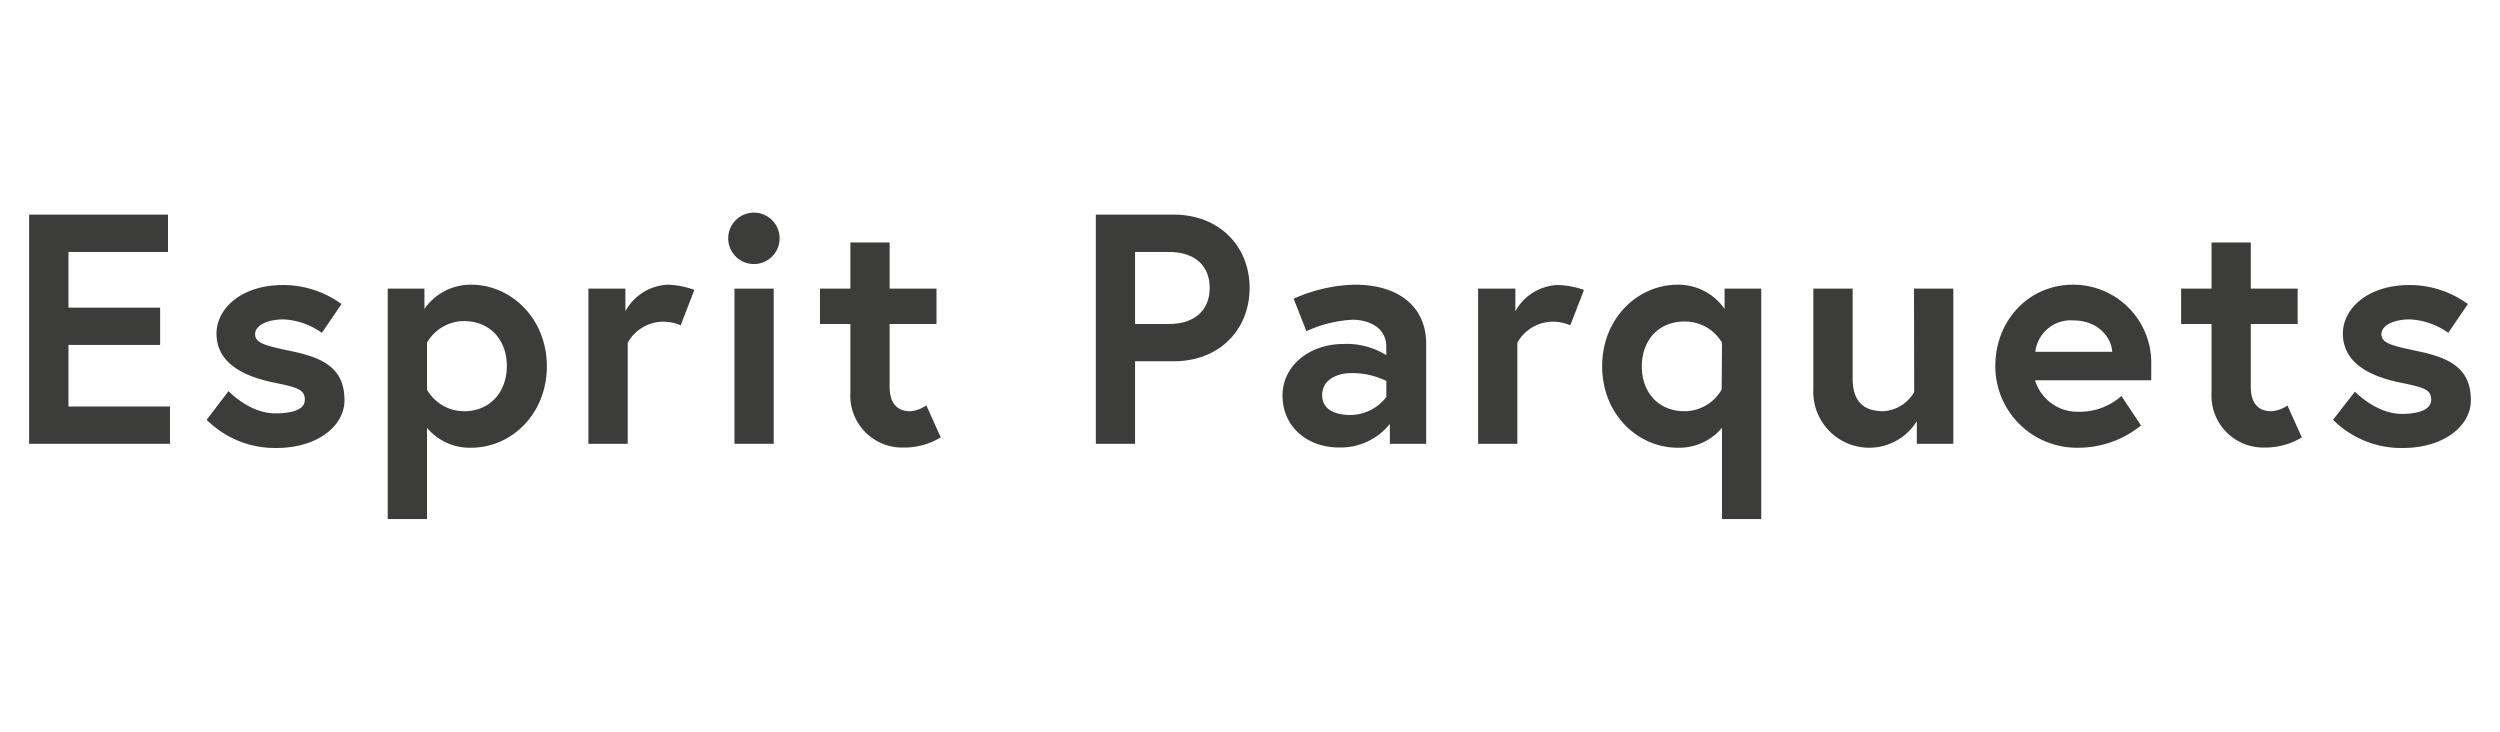
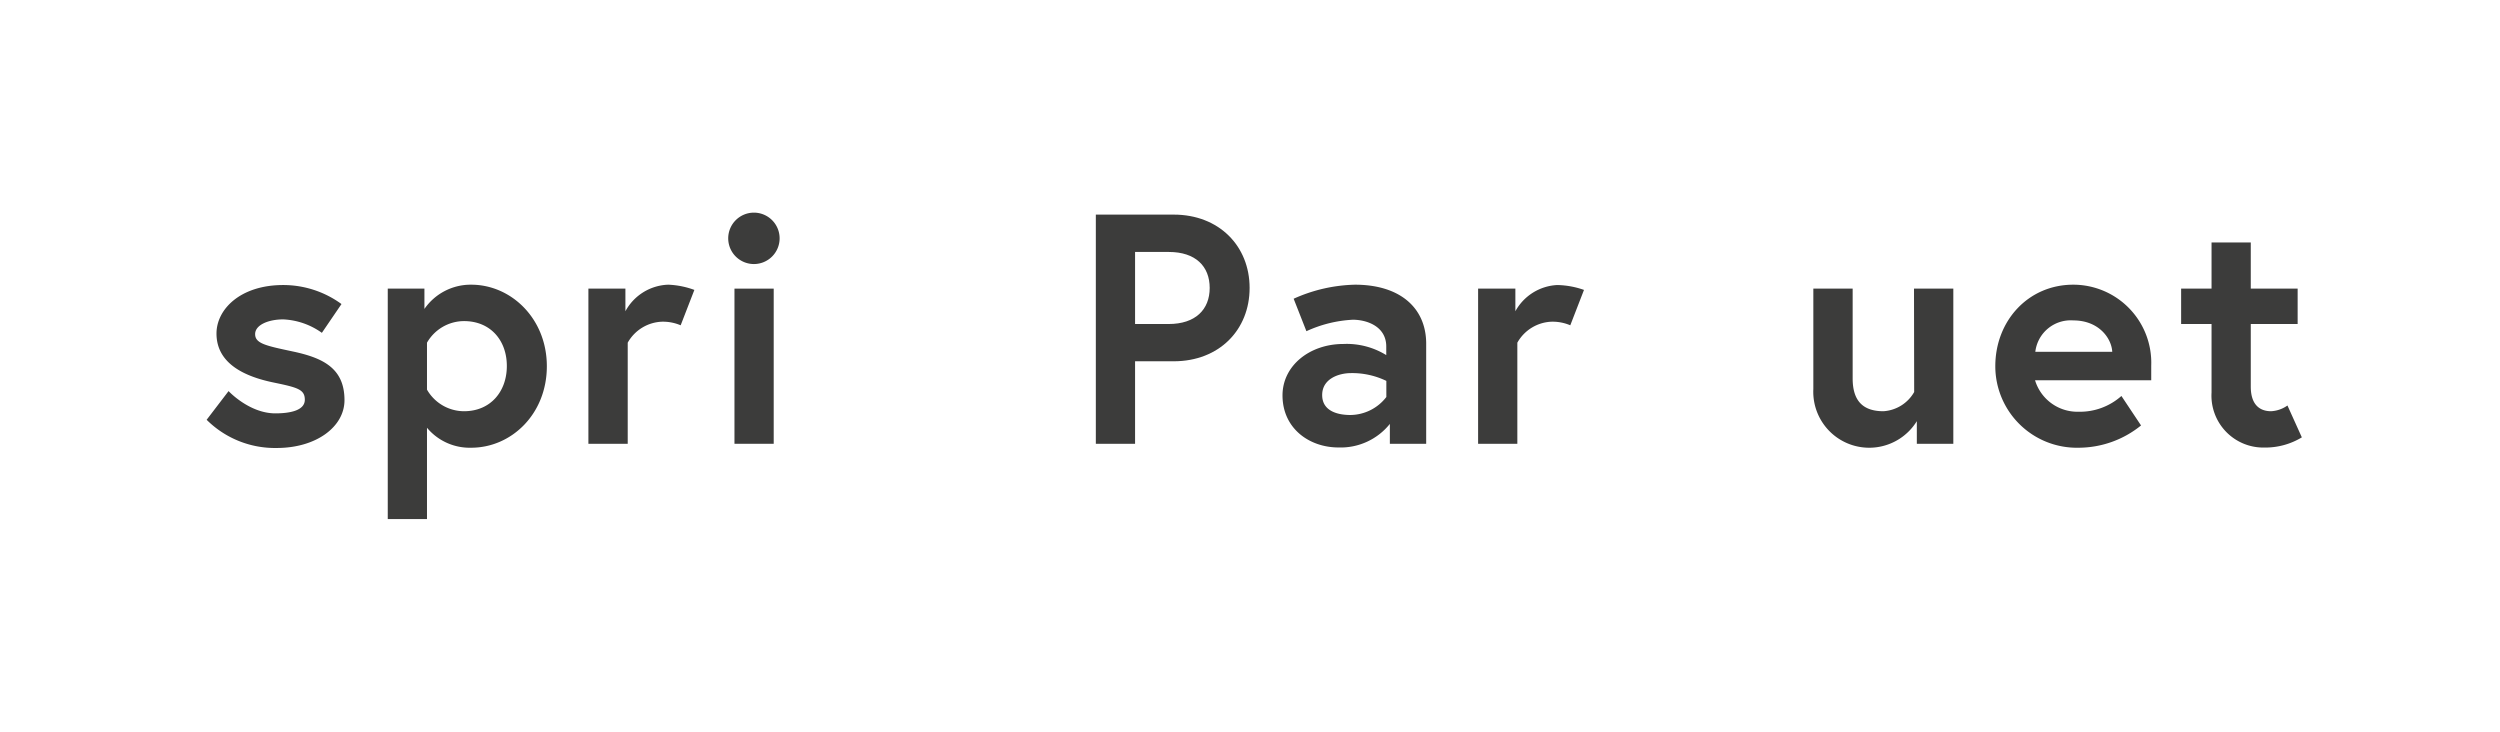
<svg xmlns="http://www.w3.org/2000/svg" id="Calque_1" data-name="Calque 1" viewBox="0 0 291.81 85.41">
  <defs>
    <style>.cls-1{fill:#3c3c3b;}</style>
  </defs>
  <title>logo-mobile</title>
-   <polygon class="cls-1" points="7.99 40.26 18.69 40.26 18.69 35.91 7.99 35.91 7.99 29.41 19.61 29.41 19.61 25.05 3.4 25.05 3.4 51.8 19.84 51.8 19.84 47.45 7.99 47.45 7.99 40.26" />
  <path class="cls-1" d="M34.06,41c-3.06-.65-4.28-.92-4.28-2s1.56-1.72,3.28-1.72a8.39,8.39,0,0,1,4.51,1.57l2.29-3.36a11.53,11.53,0,0,0-6.8-2.22c-5,0-7.79,2.83-7.79,5.66,0,3.43,3.13,5,6.72,5.73,2.75.57,3.59.8,3.59,2S34,48.25,32.14,48.25c-3.05,0-5.46-2.6-5.46-2.6L24.12,49a11.3,11.3,0,0,0,8.18,3.29c4.62,0,7.91-2.48,7.91-5.58C40.21,42.94,37.65,41.75,34.06,41Z" />
  <path class="cls-1" d="M55,33.23a6.57,6.57,0,0,0-5.46,2.83V33.69H45.26v26.9h4.58V49.93A6.49,6.49,0,0,0,55,52.26c4.7,0,8.83-3.94,8.83-9.51S59.66,33.23,55,33.23ZM54.16,48a5,5,0,0,1-4.32-2.52V40a5,5,0,0,1,4.32-2.52c3.09,0,5,2.25,5,5.24S57.25,48,54.16,48Z" />
  <path class="cls-1" d="M73,36.33V33.69H68.68V51.8h4.59V40a4.79,4.79,0,0,1,4-2.45,5.27,5.27,0,0,1,2.18.42l1.6-4.13A9.9,9.9,0,0,0,78,33.23,5.91,5.91,0,0,0,73,36.33Z" />
  <path class="cls-1" d="M88,24.82a3,3,0,1,0,3,3A3,3,0,0,0,88,24.82Z" />
  <rect class="cls-1" x="85.73" y="33.69" width="4.58" height="18.11" />
-   <path class="cls-1" d="M106.21,48c-1.22,0-2.37-.65-2.37-2.87V37.82h5.47V33.69h-5.47V28.3H99.26v5.39H95.71v4.13h3.55v8a6.06,6.06,0,0,0,6.19,6.42,8.23,8.23,0,0,0,4.36-1.19l-1.69-3.74A3.59,3.59,0,0,1,106.21,48Z" />
  <path class="cls-1" d="M137,25.05h-9.09V51.8h4.58V42.17H137c5.31,0,8.86-3.67,8.86-8.56S142.29,25.05,137,25.05Zm-.57,12.77h-3.94V29.41h3.94c3.13,0,4.77,1.68,4.77,4.2S139.54,37.82,136.41,37.82Z" />
  <path class="cls-1" d="M158.15,33.23A18.34,18.34,0,0,0,151,34.87l1.49,3.79a14.67,14.67,0,0,1,5.42-1.34c1.61,0,3.9.76,3.9,3.13v1a8.79,8.79,0,0,0-5-1.3c-3.94,0-7.11,2.53-7.11,6,0,3.86,3.13,6.08,6.53,6.08a7.36,7.36,0,0,0,6-2.75V51.8h4.24V40C166.41,35.87,163.35,33.23,158.15,33.23Zm3.67,13.11a5.36,5.36,0,0,1-4.2,2.1c-1.42,0-3.29-.42-3.29-2.33s1.95-2.56,3.37-2.56a9.18,9.18,0,0,1,4.12.91Z" />
  <path class="cls-1" d="M176.88,36.33V33.69h-4.35V51.8h4.58V40a4.79,4.79,0,0,1,4-2.45,5.27,5.27,0,0,1,2.18.42l1.6-4.13a9.9,9.9,0,0,0-3.13-.57A5.91,5.91,0,0,0,176.88,36.33Z" />
-   <path class="cls-1" d="M201.3,36.06a6.57,6.57,0,0,0-5.46-2.83c-4.7,0-8.83,3.94-8.83,9.52s4.13,9.51,8.83,9.51A6.49,6.49,0,0,0,201,49.93V60.59h4.58V33.69H201.3Zm-.34,9.4A5,5,0,0,1,196.64,48c-3.1,0-5-2.25-5-5.23s1.87-5.24,5-5.24A5,5,0,0,1,201,40Z" />
  <path class="cls-1" d="M223.43,45.76A4.45,4.45,0,0,1,219.84,48c-2.33,0-3.59-1.15-3.59-3.82V33.69h-4.59V45.42a6.53,6.53,0,0,0,12.08,3.74V51.8H228V33.69h-4.59Z" />
  <path class="cls-1" d="M242,33.23c-5.24,0-9.1,4.2-9.1,9.52a9.52,9.52,0,0,0,9.75,9.51,11.61,11.61,0,0,0,7.26-2.6l-2.29-3.44a7.29,7.29,0,0,1-5,1.84,5.17,5.17,0,0,1-5.08-3.67H251.1c0-.69,0-1.38,0-1.72A9.11,9.11,0,0,0,242,33.23Zm-4.43,7.83A4.16,4.16,0,0,1,242,37.4c3,0,4.47,2.1,4.55,3.66Z" />
  <path class="cls-1" d="M265.09,48c-1.22,0-2.37-.65-2.37-2.87V37.82h5.47V33.69h-5.47V28.3h-4.58v5.39h-3.55v4.13h3.55v8a6.06,6.06,0,0,0,6.19,6.42,8.22,8.22,0,0,0,4.35-1.19L267,47.33A3.63,3.63,0,0,1,265.09,48Z" />
-   <path class="cls-1" d="M282.25,41c-3.05-.65-4.28-.92-4.28-2s1.57-1.72,3.29-1.72a8.39,8.39,0,0,1,4.51,1.57l2.29-3.36a11.53,11.53,0,0,0-6.8-2.22c-5,0-7.79,2.83-7.79,5.66,0,3.43,3.13,5,6.72,5.73,2.75.57,3.59.8,3.59,2s-1.56,1.65-3.44,1.65c-3,0-5.46-2.6-5.46-2.6L272.32,49a11.28,11.28,0,0,0,8.18,3.29c4.62,0,7.91-2.48,7.91-5.58C288.41,42.94,285.84,41.75,282.25,41Z" />
</svg>